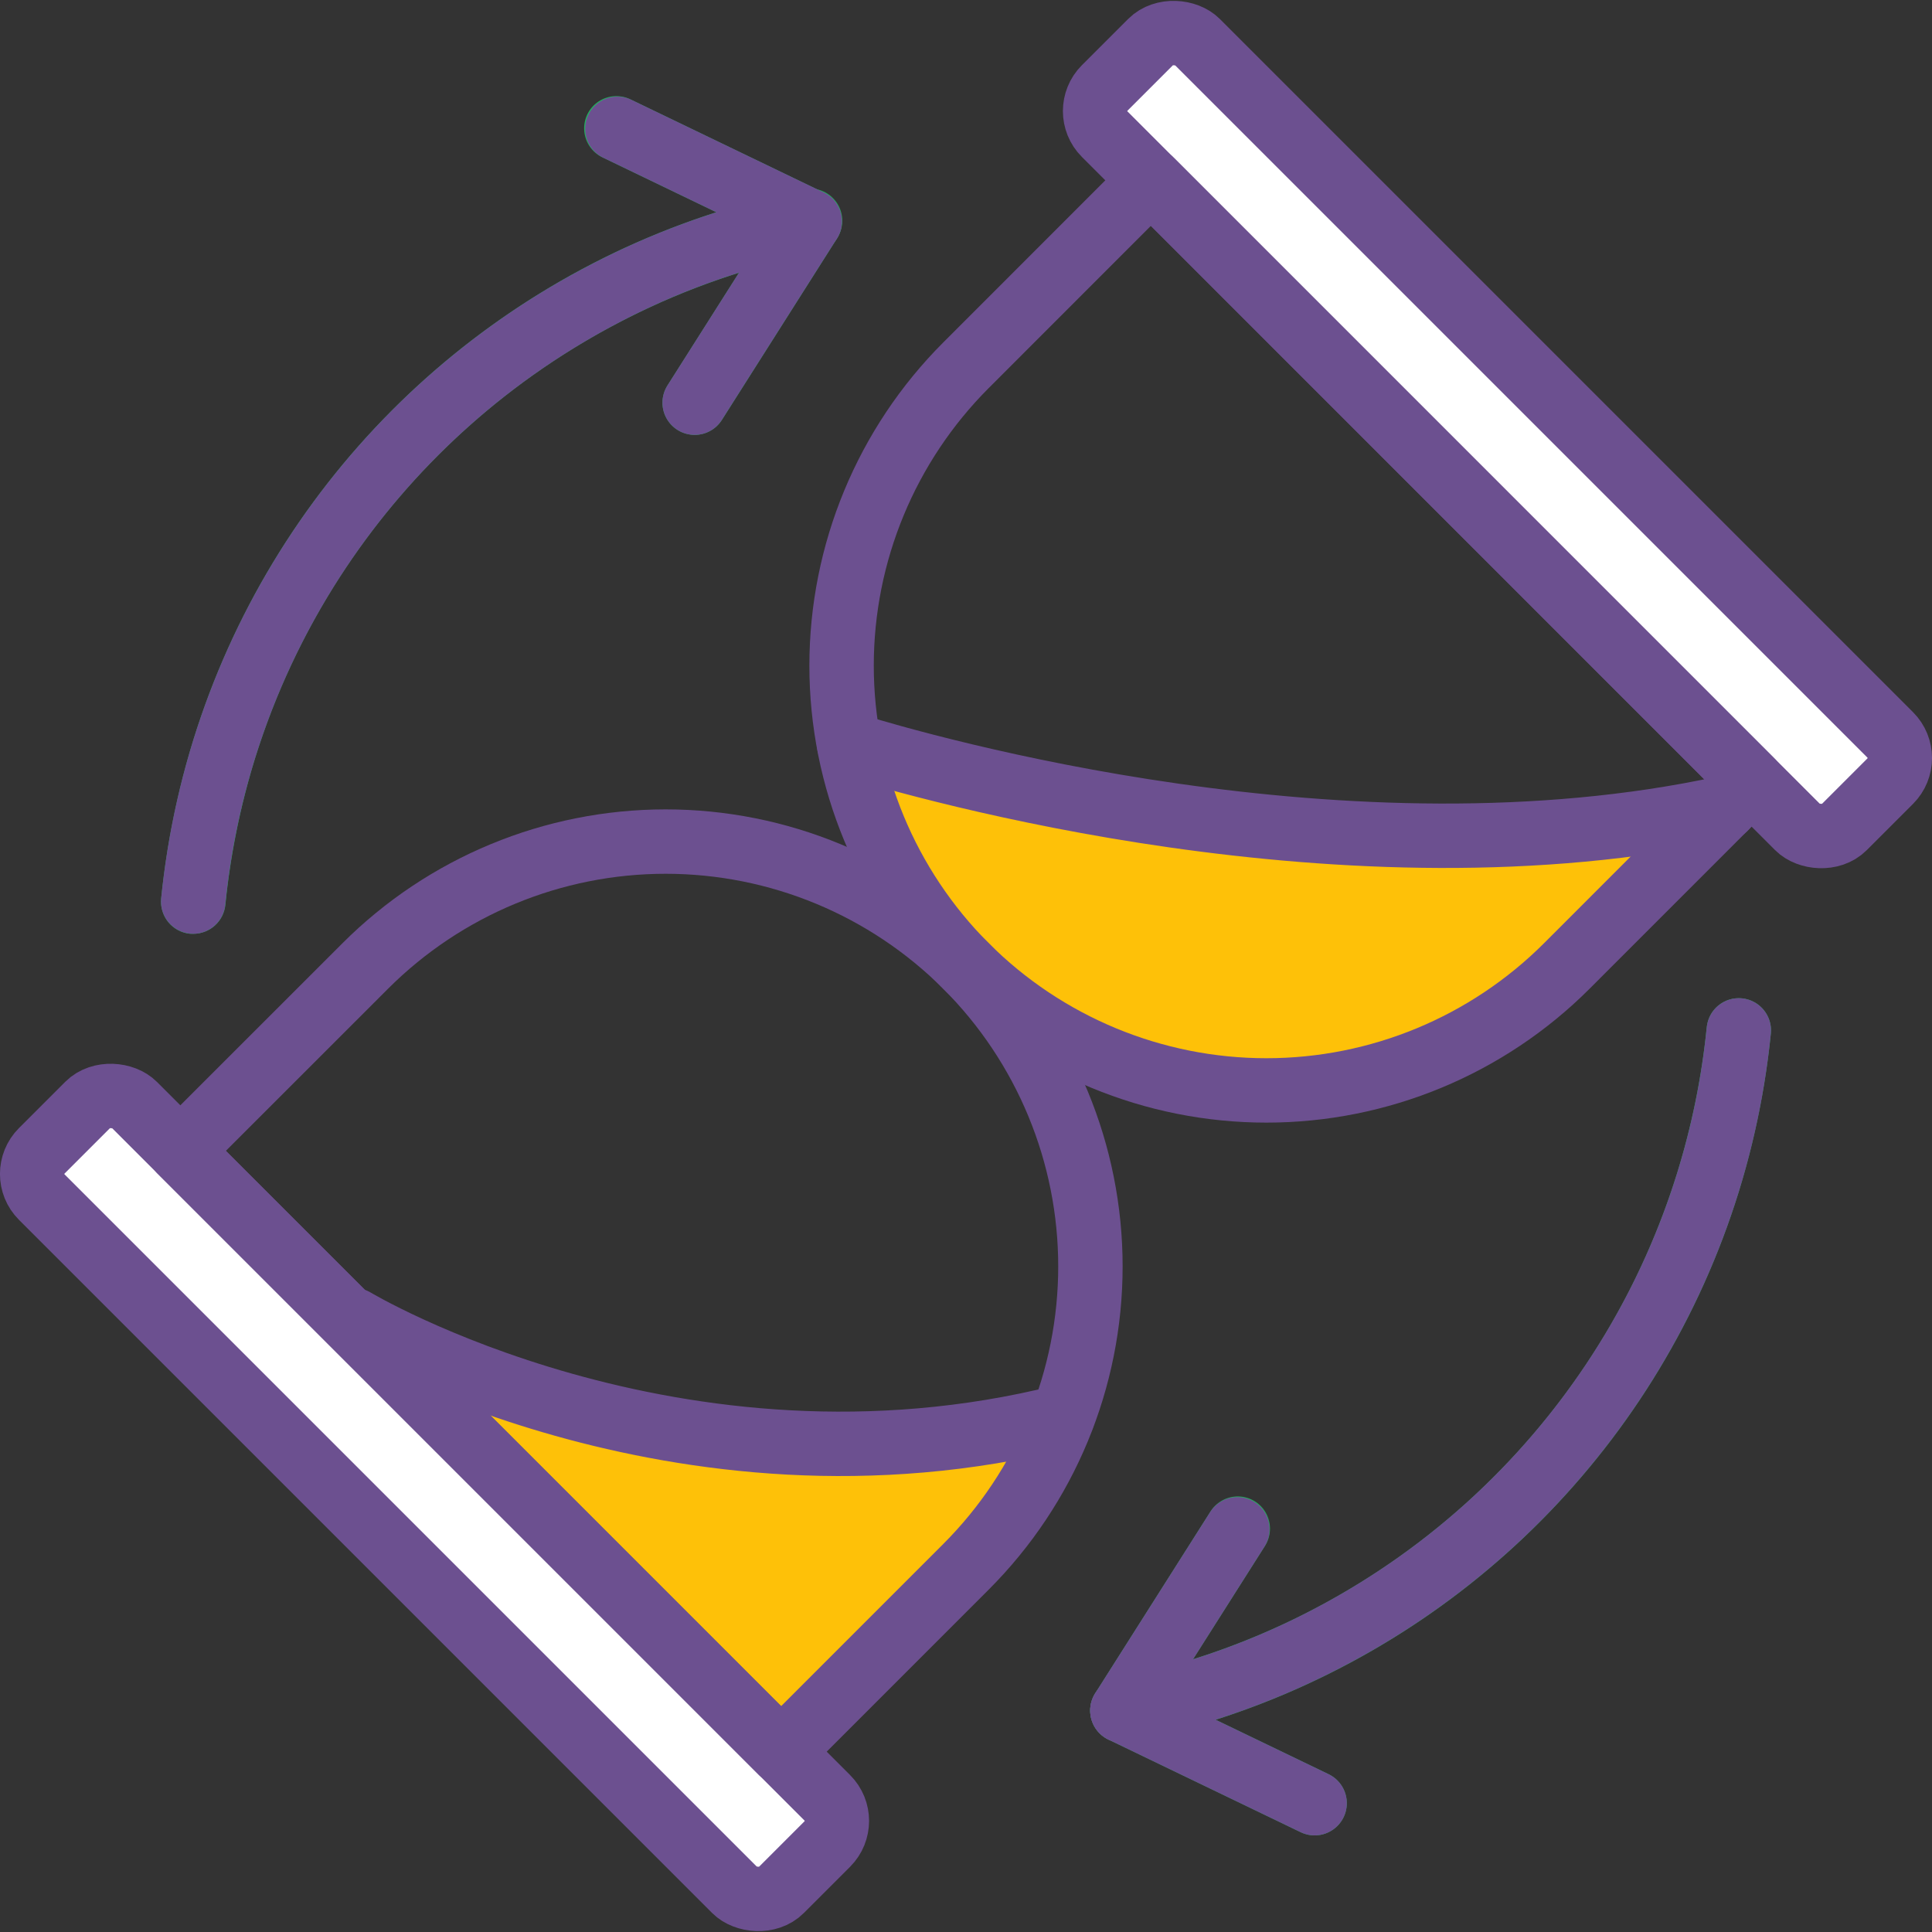
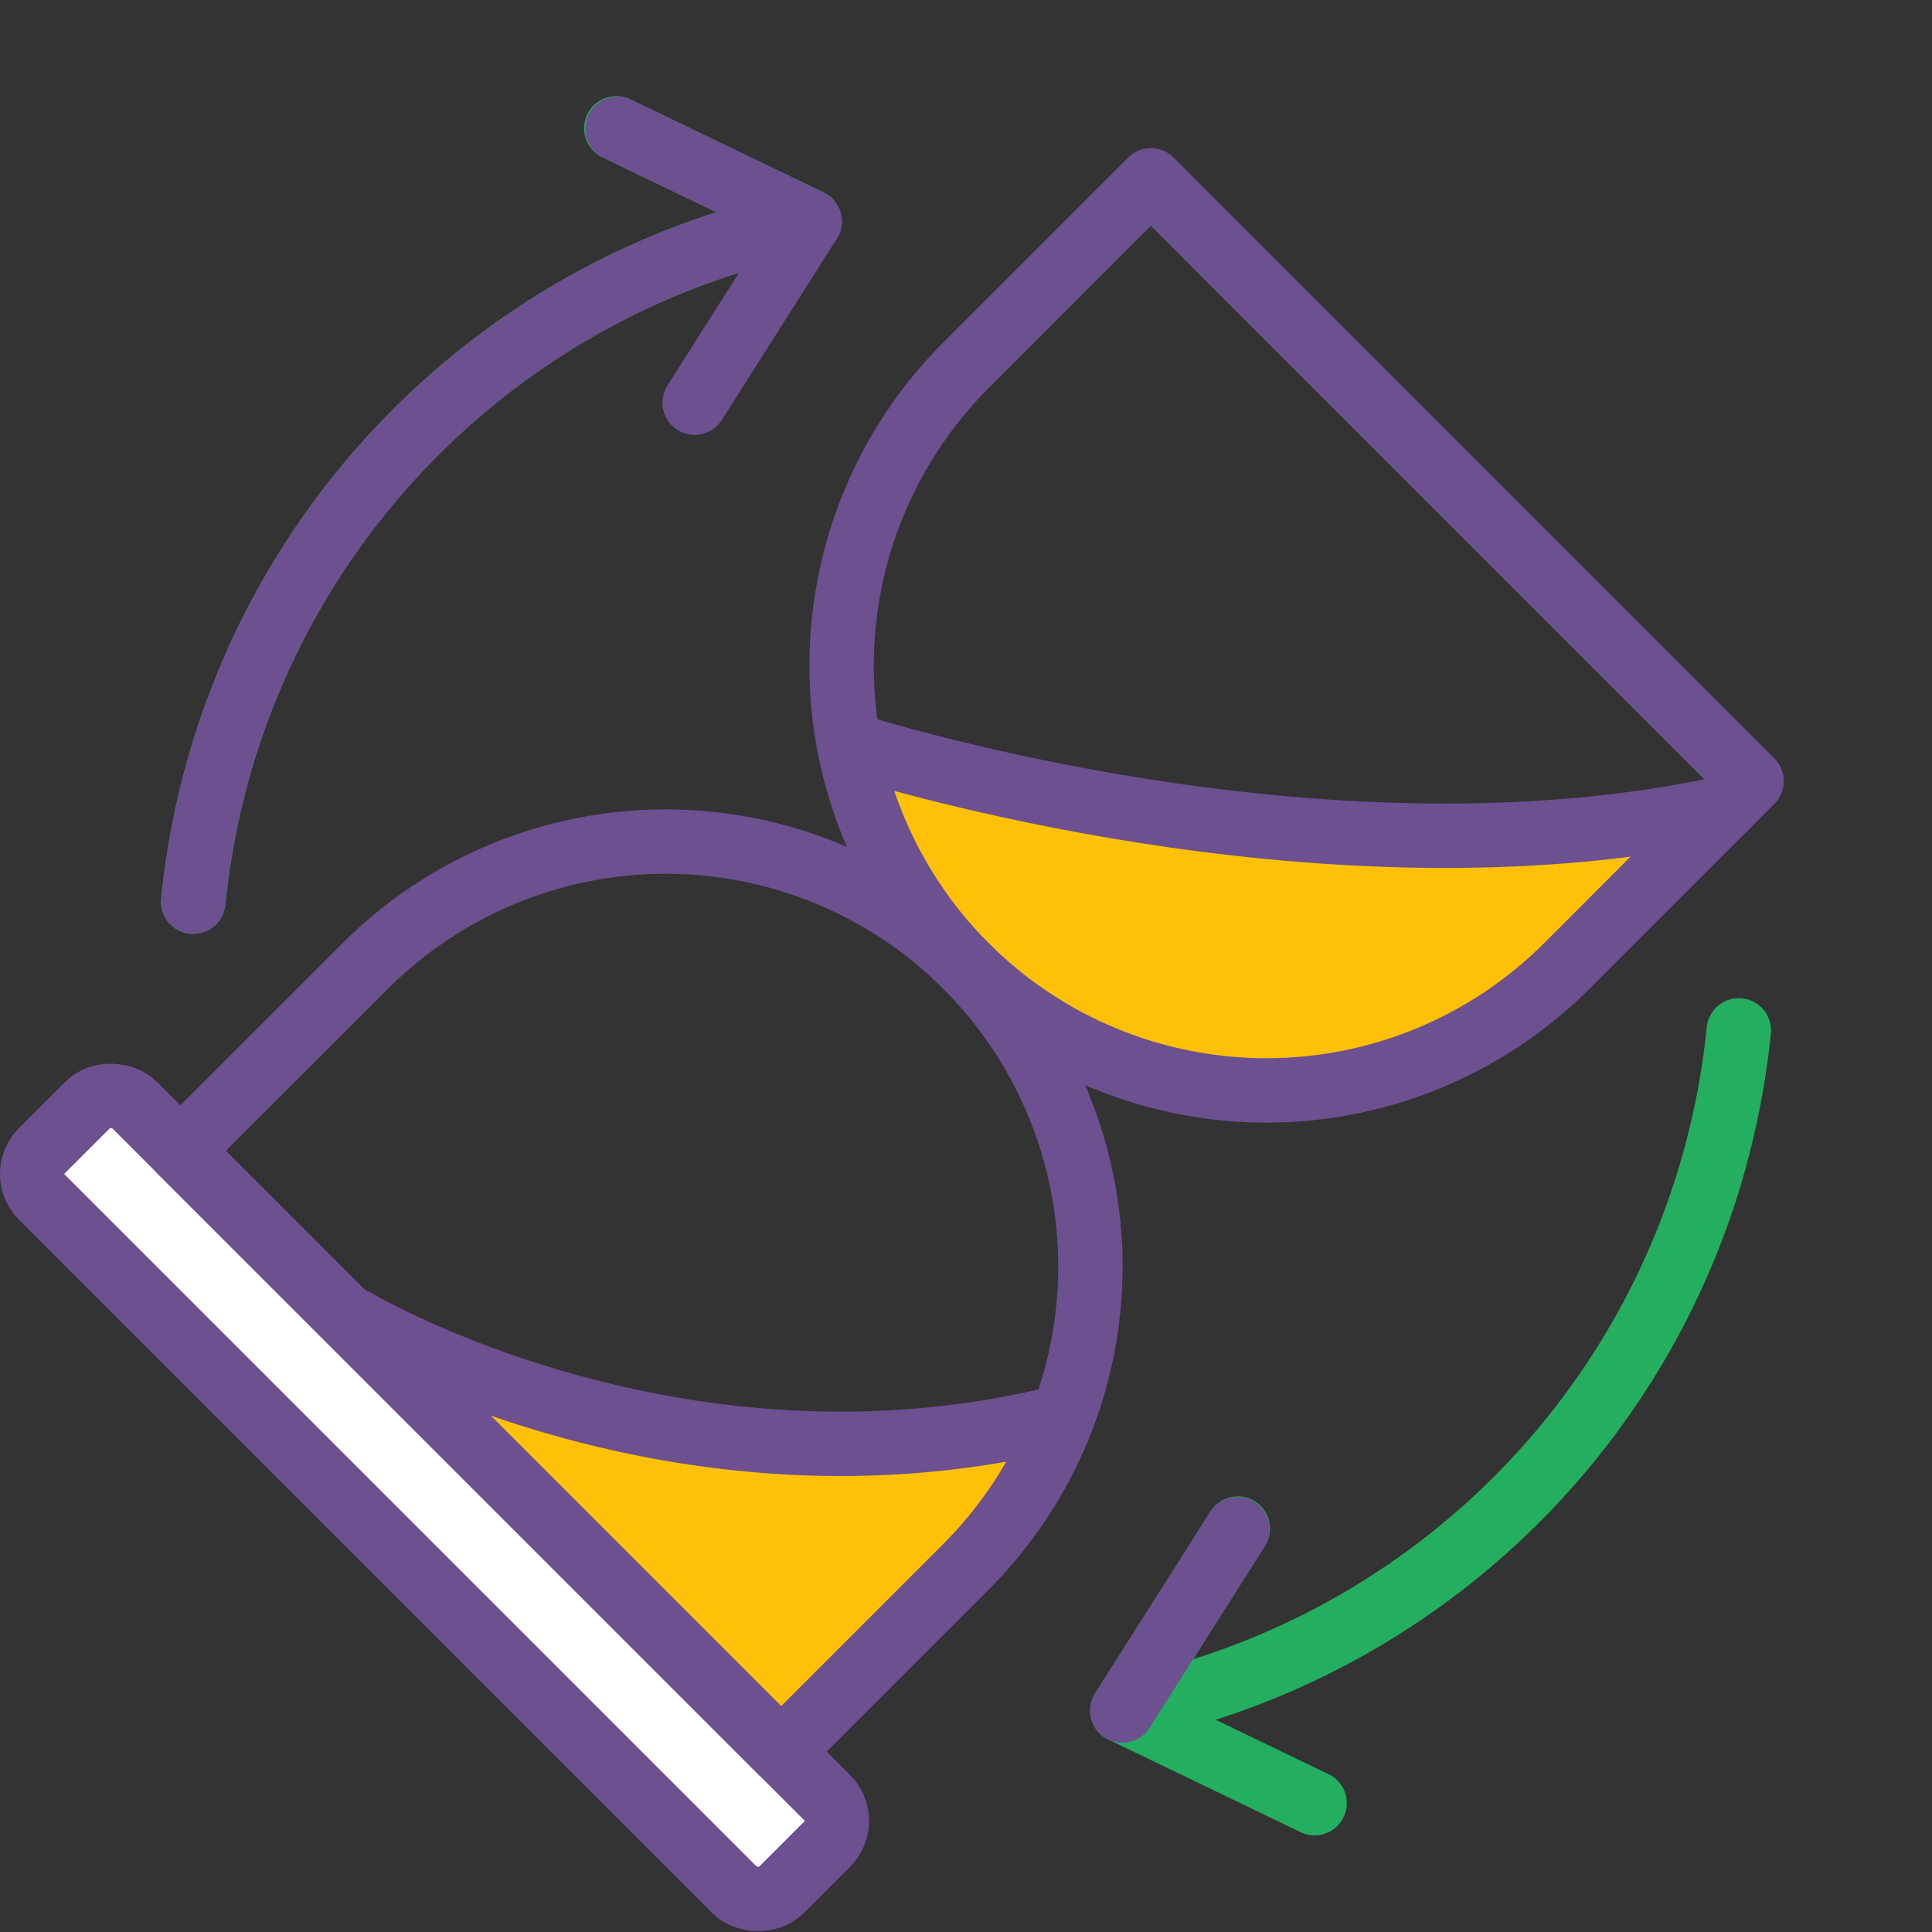
<svg xmlns="http://www.w3.org/2000/svg" xmlns:ns1="http://sodipodi.sourceforge.net/DTD/sodipodi-0.dtd" xmlns:ns2="http://www.inkscape.org/namespaces/inkscape" width="60px" height="60px" viewBox="0 0 60 60" version="1.1" id="svg60" ns1:docname="icon-hourglass.svg" ns2:version="1.1.2 (b8e25be833, 2022-02-05)">
  <rect x="0" y="0" width="60" height="60" fill="#333333" stroke="none" />
  <ns1:namedview id="namedview62" pagecolor="#ffffff" bordercolor="#666666" borderopacity="1.0" ns2:pageshadow="2" ns2:pageopacity="0.0" ns2:pagecheckerboard="0" showgrid="false" ns2:zoom="13.85" ns2:cx="30" ns2:cy="30.036101" ns2:window-width="1920" ns2:window-height="1017" ns2:window-x="-8" ns2:window-y="-8" ns2:window-maximized="1" ns2:current-layer="svg60" />
  <title id="title2">097 - Hourglass Timer</title>
  <desc id="desc4">Created with Sketch.</desc>
  <defs id="defs6" />
-   <path d="m 58.7,24.26 -1.43,1.43 c -0.19,0.192 -0.45,0.3 -0.72,0.3 -0.27,0 -0.53,-0.108 -0.72,-0.3 L 34.31,4.17 c -0.391,-0.4 -0.391,-1.04 0,-1.44 L 35.74,1.3 C 35.93,1.108 36.19,1 36.46,1 c 0.27,0 0.53,0.108 0.72,0.3 L 58.7,22.82 c 0.192,0.19 0.3,0.45 0.3,0.72 0,0.27 -0.108,0.53 -0.3,0.72 z" id="Shape" fill="#f57c00" fill-rule="nonzero" style="stroke:none;stroke-width:1;fill:#ffffff;fill-opacity:1" />
  <path d="M 53.57,25.09 48.66,30 C 45.203,33.46 40.114,34.723 35.441,33.281 30.767,31.838 27.275,27.927 26.37,23.12 c 2,0.61 11.86,3.46 21.97,2.71 1.758,-0.127 3.506,-0.374 5.23,-0.74 z" id="path11" fill="#fec108" fill-rule="nonzero" style="stroke:none;stroke-width:1;fill:#fec108;fill-opacity:1" />
  <path d="M 32.95,44.15 C 32.29,45.842 31.285,47.377 30,48.66 L 24.26,54.4 12.9,43.04 11.29,41.43 c 3.067,1.403 6.305,2.398 9.63,2.96 0.01,0.01 0.02,0.01 0.04,0.01 2.495,0.432 5.033,0.566 7.56,0.4 1.492,-0.098 2.973,-0.315 4.43,-0.65 z" id="path19" fill="#fec108" fill-rule="nonzero" style="stroke:none;stroke-width:1;fill:#fec108;fill-opacity:1" />
  <path d="M 11.29,41.43 C 10.58,41.1 10.2,40.89 10.2,40.89" id="path25" fill="#e4c05c" fill-rule="nonzero" style="stroke:none;stroke-width:1" />
  <path d="M 6,29 C 5.967,29 5.933,29 5.9,29 5.635,28.973 5.392,28.842 5.224,28.636 5.057,28.429 4.978,28.165 5.006,27.9 5.177,26.217 5.515,24.555 6.017,22.94 8.441,15.172 14.497,9.072 22.247,6.591 L 18.738,4.9 C 18.403,4.753 18.176,4.434 18.145,4.07 18.114,3.706 18.284,3.354 18.588,3.152 18.893,2.95 19.284,2.93 19.607,3.1 l 5.97,2.877 c 0.387,0.187 0.611,0.6 0.557,1.026 C 26.08,7.43 25.759,7.774 25.338,7.858 17.103,9.505 10.425,15.517 7.926,23.534 7.465,25.021 7.155,26.551 7,28.1 6.948,28.613 6.515,29.003 6,29 Z" id="path27" fill="#24ae5f" fill-rule="nonzero" style="stroke:none;stroke-width:1" />
-   <path d="M 21.572,13.506 C 21.208,13.505 20.873,13.307 20.697,12.987 20.522,12.668 20.534,12.279 20.729,11.971 L 24.3,6.342 c 0.187,-0.311 0.528,-0.497 0.891,-0.485 0.363,0.012 0.691,0.22 0.857,0.543 C 26.213,6.723 26.191,7.11 25.989,7.412 l -3.57,5.629 c -0.184,0.29 -0.504,0.466 -0.847,0.465 z" id="path29" fill="#24ae5f" fill-rule="nonzero" style="stroke:none;stroke-width:1" />
  <path d="m 40.826,57 c -0.15,4.07e-4 -0.298,-0.034 -0.433,-0.1 l -5.97,-2.877 C 34.036,53.836 33.812,53.423 33.866,52.997 33.92,52.57 34.241,52.226 34.662,52.142 c 8.235,-1.647 14.913,-7.659 17.412,-15.676 0.463,-1.487 0.774,-3.017 0.931,-4.567 0.055,-0.55 0.545,-0.95 1.095,-0.895 0.55,0.055 0.95,0.545 0.895,1.095 -0.171,1.683 -0.509,3.345 -1.011,4.96 -2.424,7.769 -8.48,13.87 -16.231,16.35 l 3.509,1.691 c 0.42,0.203 0.643,0.669 0.539,1.124 C 41.697,56.678 41.292,57 40.826,57 Z" id="path31" fill="#24ae5f" fill-rule="nonzero" style="stroke:none;stroke-width:1" />
  <path d="M 34.855,54.123 C 34.491,54.122 34.156,53.924 33.98,53.604 33.805,53.285 33.817,52.896 34.012,52.588 l 3.57,-5.629 c 0.187,-0.311 0.528,-0.497 0.891,-0.485 0.363,0.012 0.691,0.22 0.857,0.543 0.166,0.323 0.144,0.71 -0.058,1.012 L 35.7,53.658 c -0.183,0.29 -0.502,0.465 -0.845,0.465 z" id="path33" fill="#24ae5f" fill-rule="nonzero" style="stroke:none;stroke-width:1" />
  <path d="M 25.69,57.27 24.26,58.7 C 24.07,58.892 23.81,59 23.54,59 23.27,59 23.01,58.892 22.82,58.7 L 1.3,37.18 C 1.108,36.99 1,36.73 1,36.46 1,36.19 1.108,35.93 1.3,35.74 l 1.43,-1.43 c 0.4,-0.391 1.04,-0.391 1.44,0 l 21.52,21.52 c 0.192,0.19 0.3,0.45 0.3,0.72 0,0.27 -0.108,0.53 -0.3,0.72 z" id="path35" fill="#f57c00" fill-rule="nonzero" style="stroke:none;stroke-width:1;fill:#ffffff;fill-opacity:1" />
-   <rect id="Rectangle-path" stroke="#000000" stroke-width="2" stroke-linecap="round" stroke-linejoin="round" transform="rotate(-45)" x="21.312" y="26.19" width="4.059" height="32.473" rx="1.015" style="fill:none;fill-rule:evenodd;stroke:#6c5090;stroke-opacity:1" />
  <rect id="rect40" stroke="#000000" stroke-width="2" stroke-linecap="round" stroke-linejoin="round" transform="rotate(-45)" x="-25.371" y="26.189" width="4.059" height="32.473" rx="1.015" style="fill:none;fill-rule:evenodd;stroke:#6c5090;stroke-opacity:1" />
  <path d="m 30,30 c 2.474,2.474 5.83,3.864 9.329,3.864 3.499,0 6.854,-1.39 9.329,-3.864 L 54.397,24.259 35.741,5.6 30,11.343 c -2.474,2.474 -3.864,5.83 -3.864,9.329 0,3.499 1.39,6.854 3.864,9.329 z" id="path42" stroke="#000000" stroke-width="2" stroke-linecap="round" stroke-linejoin="round" style="fill:none;fill-rule:evenodd;stroke:#6c5090;stroke-opacity:1" />
  <path d="m 30,30 c 2.474,2.474 3.864,5.83 3.864,9.329 0,3.499 -1.39,6.854 -3.864,9.329 L 24.259,54.4 5.6,35.741 11.343,30 c 2.474,-2.474 5.83,-3.864 9.329,-3.864 3.499,0 6.854,1.39 9.329,3.864 z" id="path44" stroke="#000000" stroke-width="2" stroke-linecap="round" stroke-linejoin="round" style="fill:none;fill-rule:evenodd;stroke:#6c5090;stroke-opacity:1" />
  <path d="m 11,41 c 0,0 10,6 22,3" id="path46" stroke="#000000" stroke-width="2" stroke-linecap="round" stroke-linejoin="round" style="fill:none;fill-rule:evenodd;stroke:#6c5090;stroke-opacity:1" />
  <path d="M 53.57,25.09 C 41.87,27.63 28.71,23.84 26.37,23.12" id="path48" stroke="#000000" stroke-width="2" stroke-linecap="round" stroke-linejoin="round" style="fill:none;fill-rule:evenodd;stroke:#6c5090;stroke-opacity:1" />
  <path d="m 19.173,4 5.971,2.877 C 22.815,7.339 20.569,8.148 18.481,9.277 11.469,13.057 6.792,20.073 6,28" id="path50" stroke="#000000" stroke-width="2" stroke-linecap="round" stroke-linejoin="round" style="fill:none;fill-rule:evenodd;stroke:#6c5090;stroke-opacity:1" />
  <path d="M 21.573,12.506 25.144,6.877" id="path52" stroke="#000000" stroke-width="2" stroke-linecap="round" stroke-linejoin="round" style="fill:none;fill-rule:evenodd;stroke:#6c5090;stroke-opacity:1" />
-   <path d="m 40.827,56 -5.971,-2.877 c 2.329,-0.462 4.575,-1.271 6.663,-2.4 C 48.531,46.943 53.208,39.927 54,32" id="path54" stroke="#000000" stroke-width="2" stroke-linecap="round" stroke-linejoin="round" style="fill:none;fill-rule:evenodd;stroke:#6c5090;stroke-opacity:1" />
  <path d="m 38.427,47.494 -3.571,5.629" id="path56" stroke="#000000" stroke-width="2" stroke-linecap="round" stroke-linejoin="round" style="fill:none;fill-rule:evenodd;stroke:#6c5090;stroke-opacity:1" />
</svg>